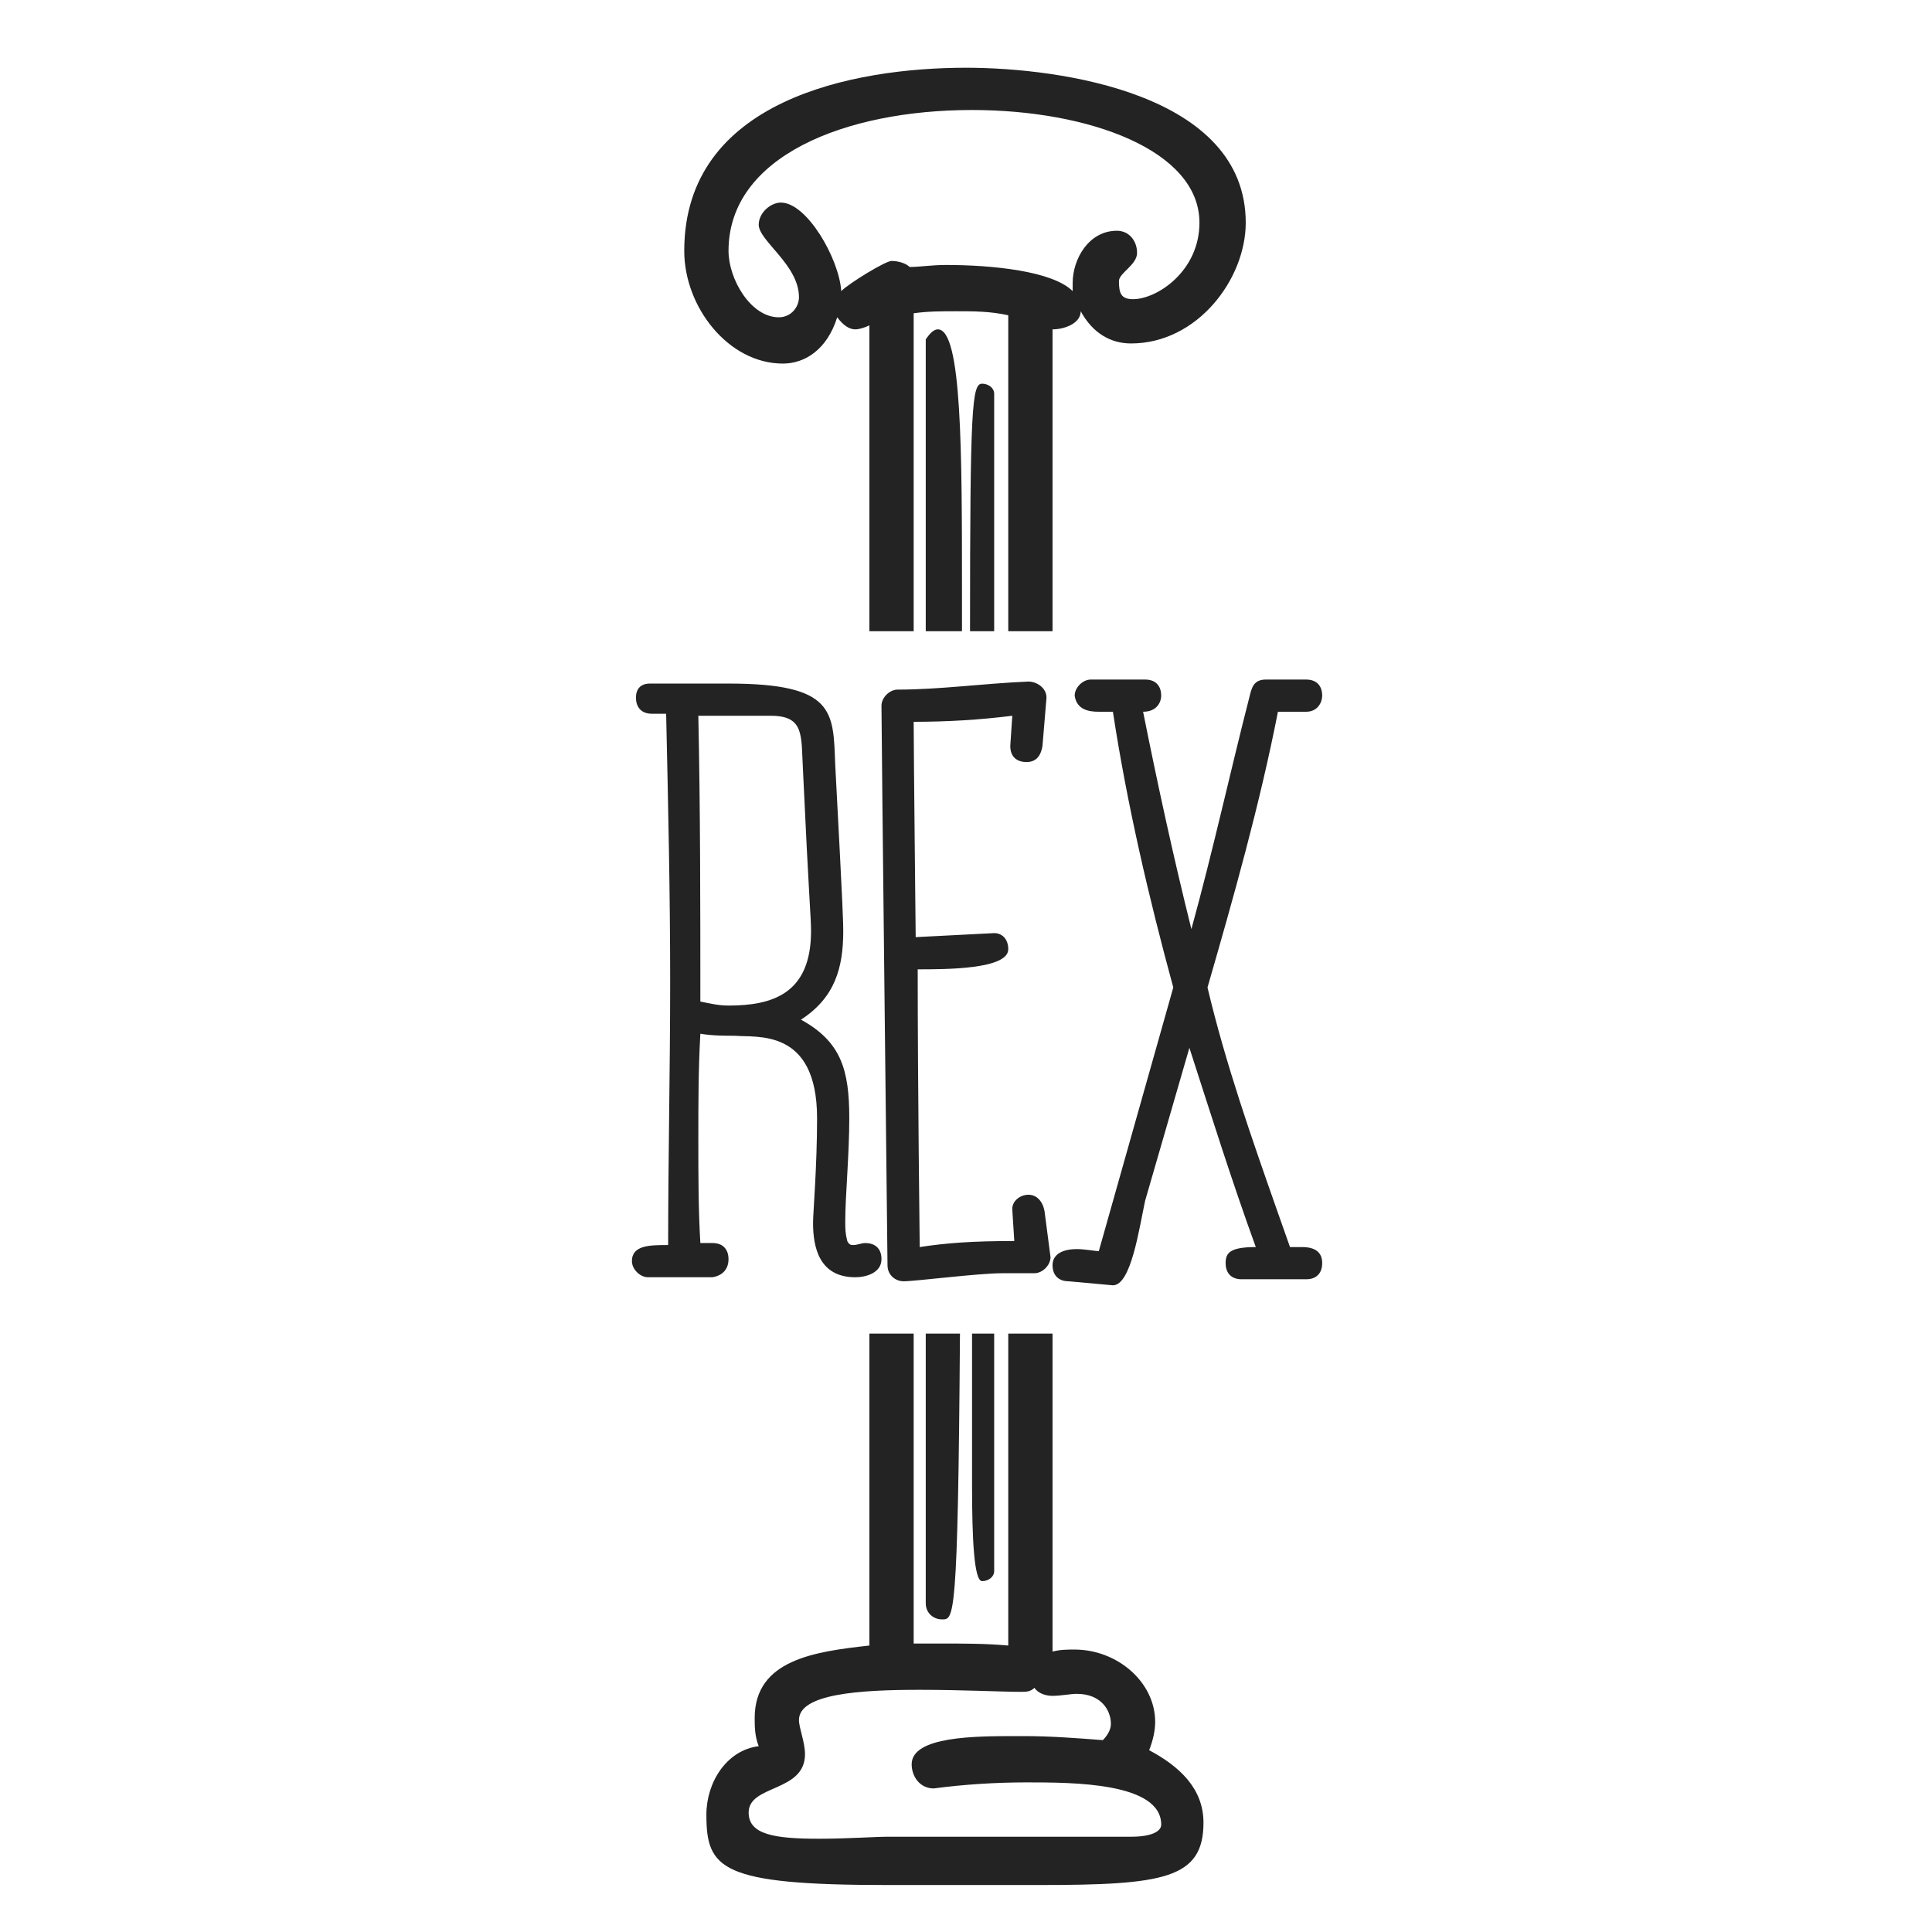
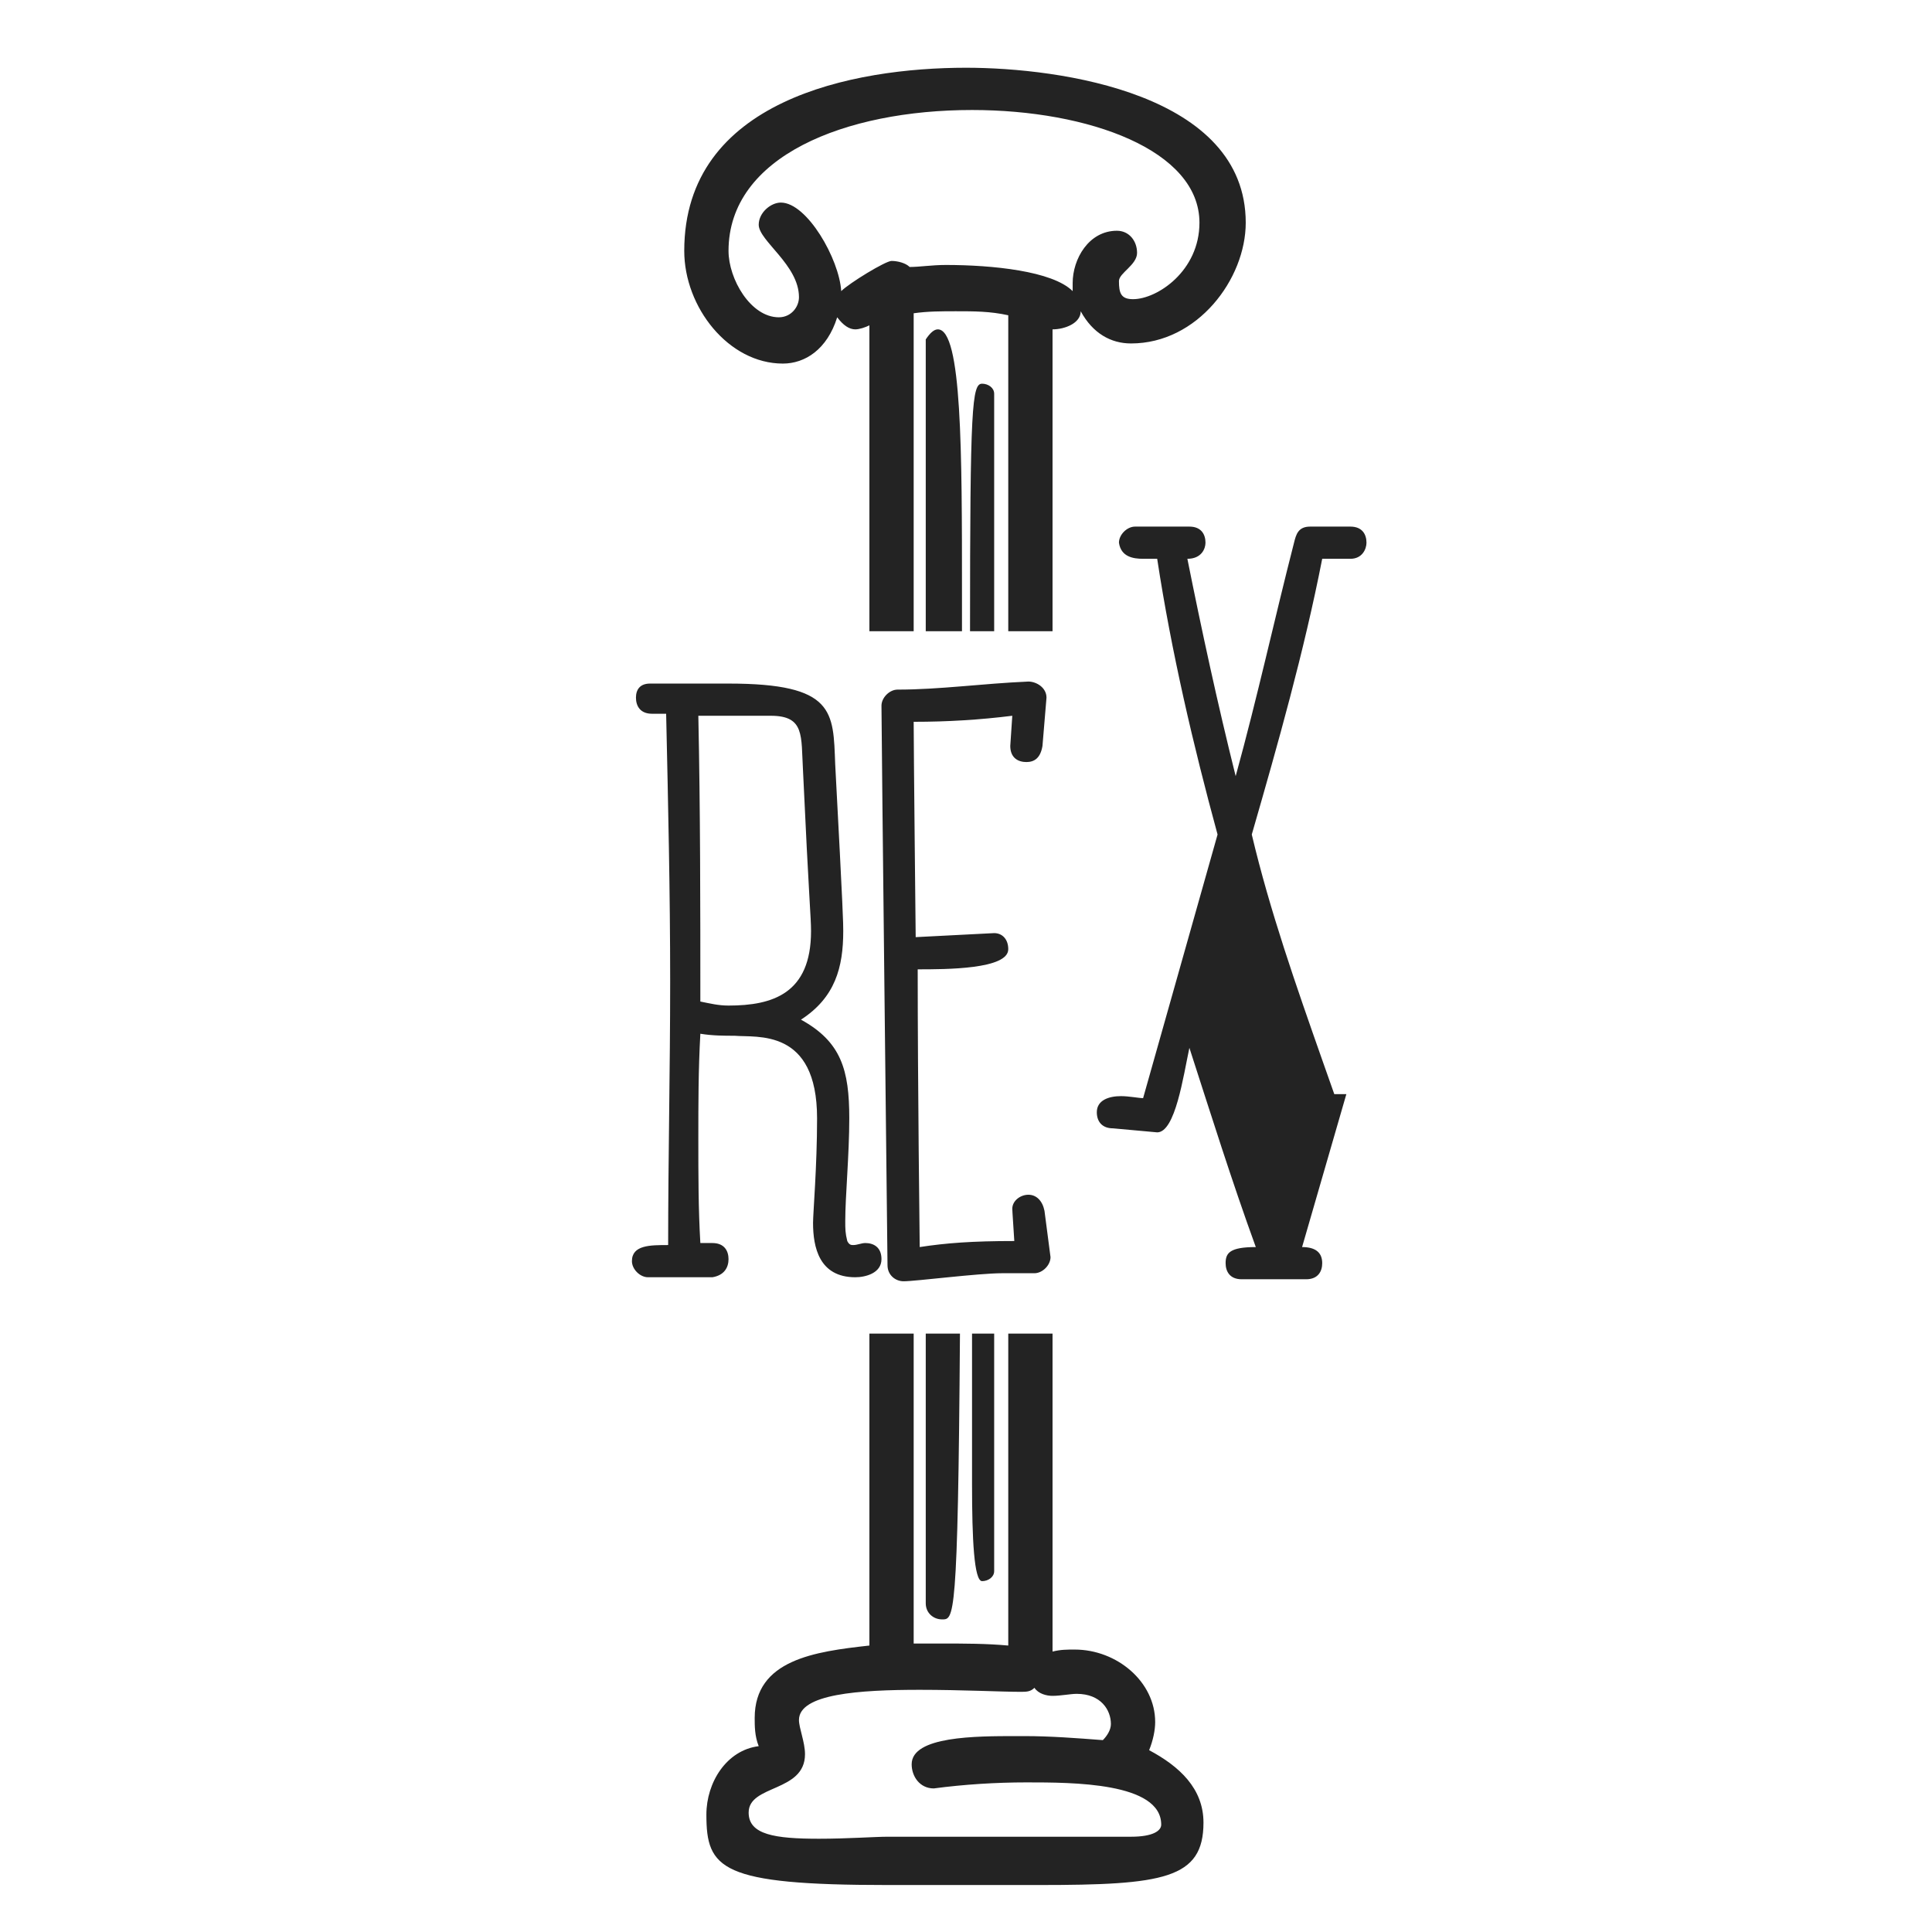
<svg xmlns="http://www.w3.org/2000/svg" id="a" data-name="Layer 1" viewBox="0 0 480 480">
  <defs>
    <style> .b { fill: #232323; stroke-width: 0px; } </style>
  </defs>
-   <path class="b" d="M212,309.33c1,0,2-.5,3-.5,2,0,4,1,4,4,0,3.5-4,4.5-6.5,4.5-9,0-10.5-7.5-10.5-13.5,0-2.5,1-14,1-26,0-22.5-15-20-20.5-20.5-2.5,0-5.5,0-8.5-.5-.5,9-.5,17.5-.5,26,0,9,0,17.5.5,26h3c3,0,4,2,4,4s-1,4-4,4.5h-16c-2,0-4-2-4-4,0-4,4.5-4,9-4,0-21.5.5-43.5.5-65.5s-.5-44-1-66.5h-3.5c-3,0-4-2-4-4s1-3.5,3.5-3.5h19.5c26.5,0,26,7,26.5,20,2,37.5,2,39.5,2,41.5,0,9-2,16.5-10.5,22,10,5.5,12,12.5,12,24.5,0,9-1,19.5-1,25.5,0,2,0,3,.5,5,.5,1,1,1,1.5,1ZM250.5,156.83v-78.5c-4.5-1-8.5-1-13-1-3.5,0-7,0-10.5.5v79h-11v-76c-1,.5-2.5,1-3.5,1-1.5,0-3-1-4.5-3-2.5,8-8,11.5-13.5,11.5-13.5,0-24.5-14-24.5-28,0-37.5,42-45.5,70-45.5,23.5,0,69.5,6.5,69.5,38.5,0,14-12,30-28.5,30-5,0-9.5-2.5-12.5-8,0,3-4,4.5-7,4.5v75h-11ZM181,249.83c11,0,20.5-3,20.5-18.5,0-3.5-.5-7.5-2-40-.5-8.5.5-13.5-8-13.5h-18c.5,23.5.5,47.5.5,71,2.5.5,4.5,1,7,1ZM261.5,331.33v79c2-.5,3.5-.5,5.5-.5,10.5,0,20,8,20,18,0,2-.5,4.5-1.5,7,7.5,4,13.5,9.5,13.5,18,0,14-10,15.5-41,15.5h-37.5c-41.5,0-45-4-45-17.5,0-8,5-16,13-17-1-2.5-1-5-1-7,0-14.5,15-16.5,28.5-18v-77.5h11v77h7c5.5,0,11,0,16.5.5v-77.5h11ZM266.5,70.33c0-6,4-13,11-13,3,0,5,2.5,5,5.5s-4.5,5-4.5,7c0,3,.5,4.5,3.5,4.5,6,0,16.5-7,16.5-19,0-18-27.5-28-56.5-28-31.5,0-60.5,11.5-60.5,35,0,7,5.5,16.5,12.5,16.5,3,0,5-2.5,5-5,0-8-10-14-10-18,0-3,3-5.5,5.5-5.5,6.5,0,14.5,14,15,22,2-2,11-7.5,12.5-7.5s3.5.5,4.5,1.5c2.5,0,5.5-.5,9-.5,11.5,0,26.5,1.5,31.5,6.5v-2ZM276,428.33c0-3.5-2.5-7.5-8.5-7.5-1.5,0-4,.5-6,.5-1.5,0-3.5-.5-4.5-2-1,1-2,1-3.5,1-4.5,0-14.5-.5-25-.5-15,0-30,1-30,7.5,0,2,1.5,5.5,1.5,8.5,0,9.5-14,7.5-14,14.5,0,5.5,6.5,6.5,17.5,6.5,7,0,14-.5,17-.5h60.5c5.5,0,7.5-1.5,7.5-3,0-10.5-22-10.5-33.5-10.5-7.5,0-15.5.5-23,1.5-3.5,0-5.5-3-5.5-6,0-7,16-7,26-7h2c6.5,0,13,.5,19.5,1,1-1,2-2.5,2-4ZM251.5,300.33c0-2,2-3.5,4-3.5s3.5,1.5,4,4l1.5,11.5c0,2-2,4-4,4h-8c-6,0-21.5,2-24.5,2-2,0-4-1.5-4-4,0,0-1.5-133-1.5-139,0-2,2-4,4-4,10.5,0,21-1.5,32.5-2,2,0,4.5,1.5,4.5,4l-1,12c-.5,3-2,4-4,4s-4-1-4-4l.5-7.5c-8,1-16,1.5-24.5,1.5,0,6.5.5,53.5.5,53.5l19.5-1c2,0,3.5,1.5,3.5,4,0,5-15.5,5-22.5,5,0,28.5.5,69,.5,69,6.5-1,13-1.5,23.5-1.5-.5-7.5-.5-8-.5-8ZM230,156.83v-72.5c1-1.5,2-2.5,3-2.5,6,0,6,30.5,6,65.5v9.5h-9ZM238.5,331.33c-.5,72-1.5,71-4.5,71-2,0-4-1.5-4-4v-67h8.5ZM241,156.83c0-56,.5-61.5,3-61.5,1.5,0,3,1,3,2.5v59h-6ZM247,331.33v59c0,1.5-1.5,2.5-3,2.5-2,0-2.5-10.5-2.5-24v-37.5h5.5ZM323.5,309.83c3.5,0,5,1.5,5,4,0,2-1,4-4,4h-16c-3,0-4-2-4-4,0-2.5,1-4,7.5-4-6-16.5-11-32.5-16.5-49.5l-11,38c-1.5,7-3.5,21-8,21l-11-1c-2.5,0-4-1.5-4-4,0-3,3-4,6-4,2,0,4.5.5,5.5.5l18.5-65.5c-6-22-11.5-45.5-15-68.5h-3.5c-2.5,0-5.5-.5-6-4,0-2,2-4,4-4h13.5c3,0,4,2,4,4,0,1.5-1,4-4.5,4,3.5,17.5,7.5,36,12,54,5.5-20,9.5-38.5,14.5-58,.5-2,1-4,4-4h10c3,0,4,2,4,4,0,1.5-1,4-4,4h-7c-4.5,23-11,46-17.5,68.5,4.5,19,11,37.5,17.5,56l3,8.5h3Z" />
+   <path class="b" d="M212,309.33c1,0,2-.5,3-.5,2,0,4,1,4,4,0,3.5-4,4.5-6.5,4.5-9,0-10.5-7.5-10.5-13.5,0-2.5,1-14,1-26,0-22.5-15-20-20.5-20.5-2.5,0-5.5,0-8.5-.5-.5,9-.5,17.5-.5,26,0,9,0,17.5.5,26h3c3,0,4,2,4,4s-1,4-4,4.5h-16c-2,0-4-2-4-4,0-4,4.5-4,9-4,0-21.5.5-43.5.5-65.5s-.5-44-1-66.5h-3.5c-3,0-4-2-4-4s1-3.5,3.5-3.5h19.5c26.5,0,26,7,26.5,20,2,37.5,2,39.5,2,41.5,0,9-2,16.5-10.5,22,10,5.5,12,12.5,12,24.5,0,9-1,19.5-1,25.5,0,2,0,3,.5,5,.5,1,1,1,1.5,1ZM250.5,156.83v-78.5c-4.5-1-8.5-1-13-1-3.5,0-7,0-10.5.5v79h-11v-76c-1,.5-2.5,1-3.5,1-1.5,0-3-1-4.5-3-2.5,8-8,11.5-13.5,11.5-13.5,0-24.5-14-24.5-28,0-37.5,42-45.5,70-45.5,23.5,0,69.5,6.5,69.5,38.5,0,14-12,30-28.5,30-5,0-9.5-2.5-12.5-8,0,3-4,4.5-7,4.5v75h-11ZM181,249.83c11,0,20.5-3,20.5-18.5,0-3.5-.5-7.5-2-40-.5-8.5.5-13.5-8-13.5h-18c.5,23.5.5,47.5.5,71,2.5.5,4.5,1,7,1ZM261.5,331.33v79c2-.5,3.5-.5,5.5-.5,10.5,0,20,8,20,18,0,2-.5,4.5-1.5,7,7.5,4,13.5,9.5,13.5,18,0,14-10,15.5-41,15.5h-37.5c-41.5,0-45-4-45-17.5,0-8,5-16,13-17-1-2.5-1-5-1-7,0-14.5,15-16.5,28.5-18v-77.5h11v77h7c5.5,0,11,0,16.5.5v-77.5h11ZM266.5,70.33c0-6,4-13,11-13,3,0,5,2.5,5,5.5s-4.5,5-4.5,7c0,3,.5,4.5,3.5,4.5,6,0,16.5-7,16.5-19,0-18-27.5-28-56.5-28-31.5,0-60.5,11.5-60.5,35,0,7,5.5,16.5,12.5,16.5,3,0,5-2.5,5-5,0-8-10-14-10-18,0-3,3-5.5,5.5-5.5,6.5,0,14.5,14,15,22,2-2,11-7.5,12.5-7.5s3.5.5,4.5,1.5c2.5,0,5.5-.5,9-.5,11.5,0,26.5,1.5,31.5,6.5v-2ZM276,428.33c0-3.5-2.5-7.5-8.5-7.5-1.5,0-4,.5-6,.5-1.5,0-3.5-.5-4.5-2-1,1-2,1-3.5,1-4.5,0-14.5-.5-25-.5-15,0-30,1-30,7.5,0,2,1.5,5.5,1.5,8.5,0,9.5-14,7.5-14,14.5,0,5.5,6.5,6.5,17.5,6.5,7,0,14-.5,17-.5h60.5c5.5,0,7.5-1.5,7.5-3,0-10.5-22-10.5-33.5-10.5-7.5,0-15.5.5-23,1.5-3.5,0-5.5-3-5.5-6,0-7,16-7,26-7h2c6.5,0,13,.5,19.5,1,1-1,2-2.5,2-4ZM251.5,300.33c0-2,2-3.5,4-3.5s3.5,1.5,4,4l1.5,11.5c0,2-2,4-4,4h-8c-6,0-21.5,2-24.5,2-2,0-4-1.5-4-4,0,0-1.5-133-1.5-139,0-2,2-4,4-4,10.5,0,21-1.5,32.5-2,2,0,4.5,1.5,4.5,4l-1,12c-.5,3-2,4-4,4s-4-1-4-4l.5-7.5c-8,1-16,1.5-24.5,1.5,0,6.5.5,53.5.5,53.5l19.5-1c2,0,3.5,1.5,3.5,4,0,5-15.5,5-22.5,5,0,28.5.5,69,.5,69,6.5-1,13-1.5,23.5-1.5-.5-7.5-.5-8-.5-8ZM230,156.83v-72.5c1-1.5,2-2.5,3-2.5,6,0,6,30.5,6,65.5v9.5h-9ZM238.5,331.33c-.5,72-1.5,71-4.5,71-2,0-4-1.5-4-4v-67h8.5ZM241,156.83c0-56,.5-61.5,3-61.5,1.5,0,3,1,3,2.5v59h-6ZM247,331.33v59c0,1.5-1.5,2.5-3,2.5-2,0-2.5-10.5-2.5-24v-37.5h5.5ZM323.5,309.83c3.5,0,5,1.5,5,4,0,2-1,4-4,4h-16c-3,0-4-2-4-4,0-2.5,1-4,7.5-4-6-16.5-11-32.5-16.5-49.5c-1.5,7-3.5,21-8,21l-11-1c-2.5,0-4-1.5-4-4,0-3,3-4,6-4,2,0,4.5.5,5.5.5l18.5-65.5c-6-22-11.5-45.5-15-68.5h-3.5c-2.5,0-5.5-.5-6-4,0-2,2-4,4-4h13.5c3,0,4,2,4,4,0,1.5-1,4-4.5,4,3.5,17.5,7.5,36,12,54,5.5-20,9.5-38.5,14.5-58,.5-2,1-4,4-4h10c3,0,4,2,4,4,0,1.5-1,4-4,4h-7c-4.5,23-11,46-17.5,68.5,4.5,19,11,37.5,17.5,56l3,8.5h3Z" />
</svg>